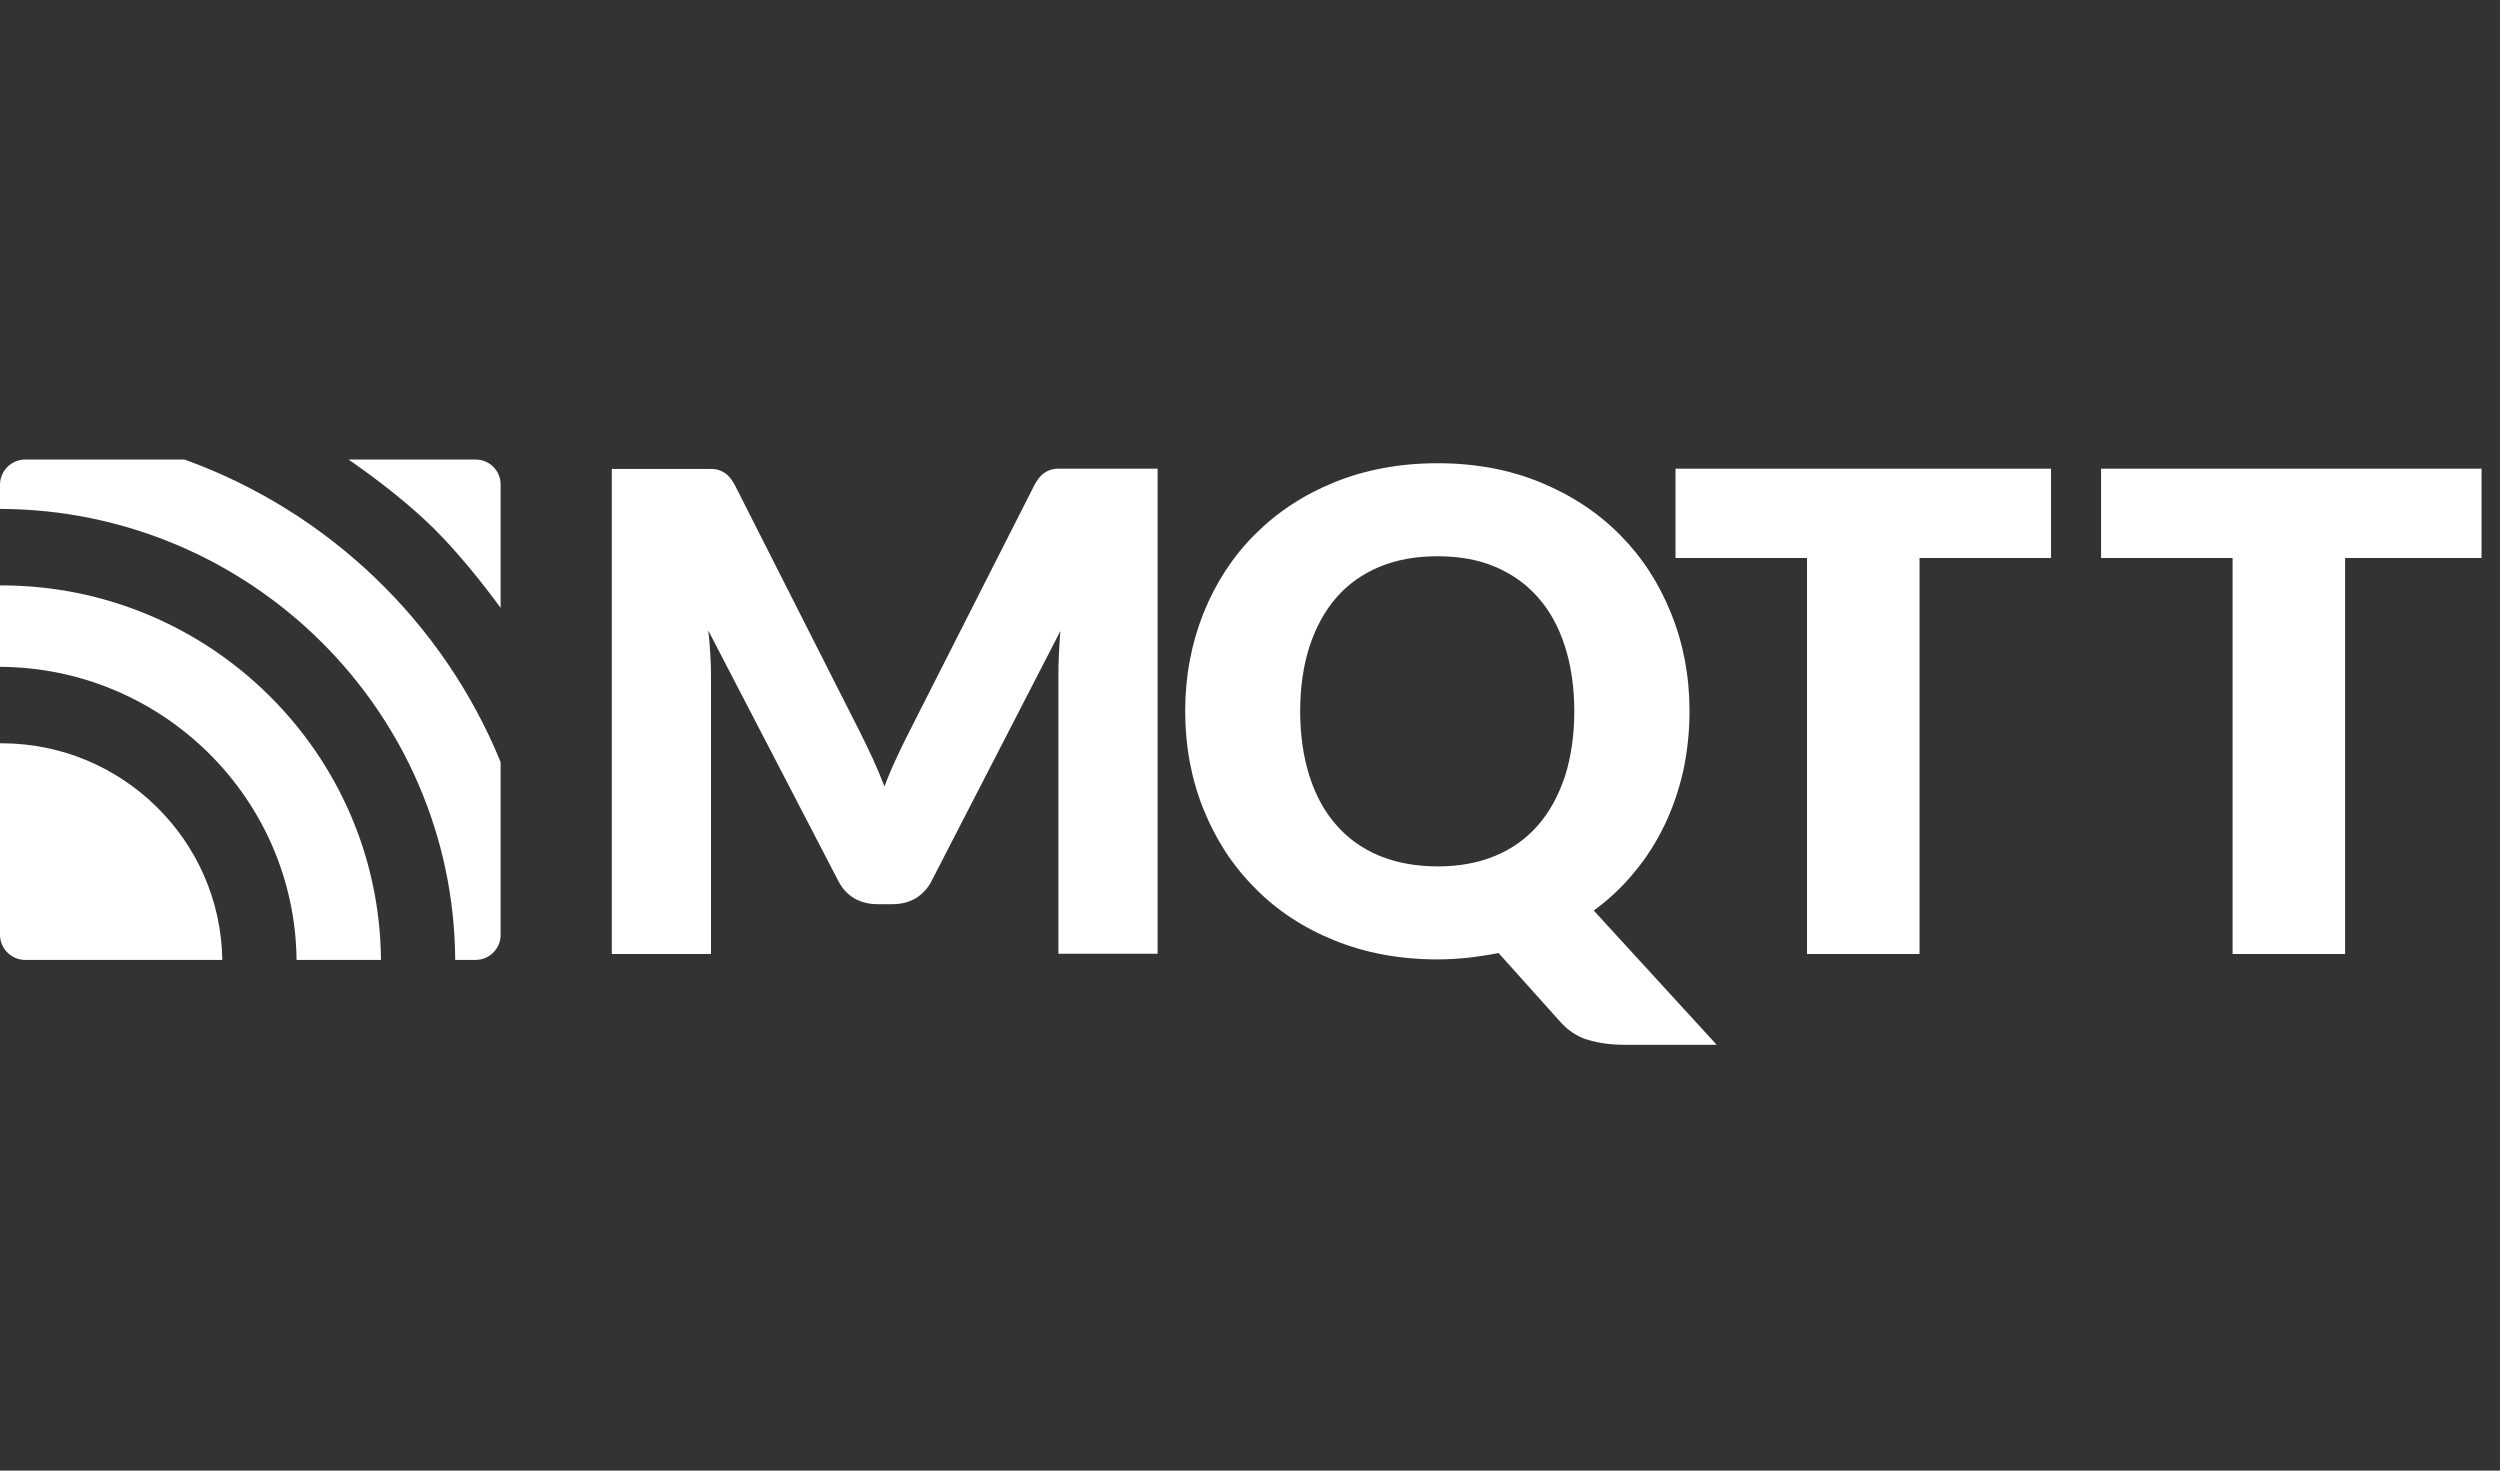
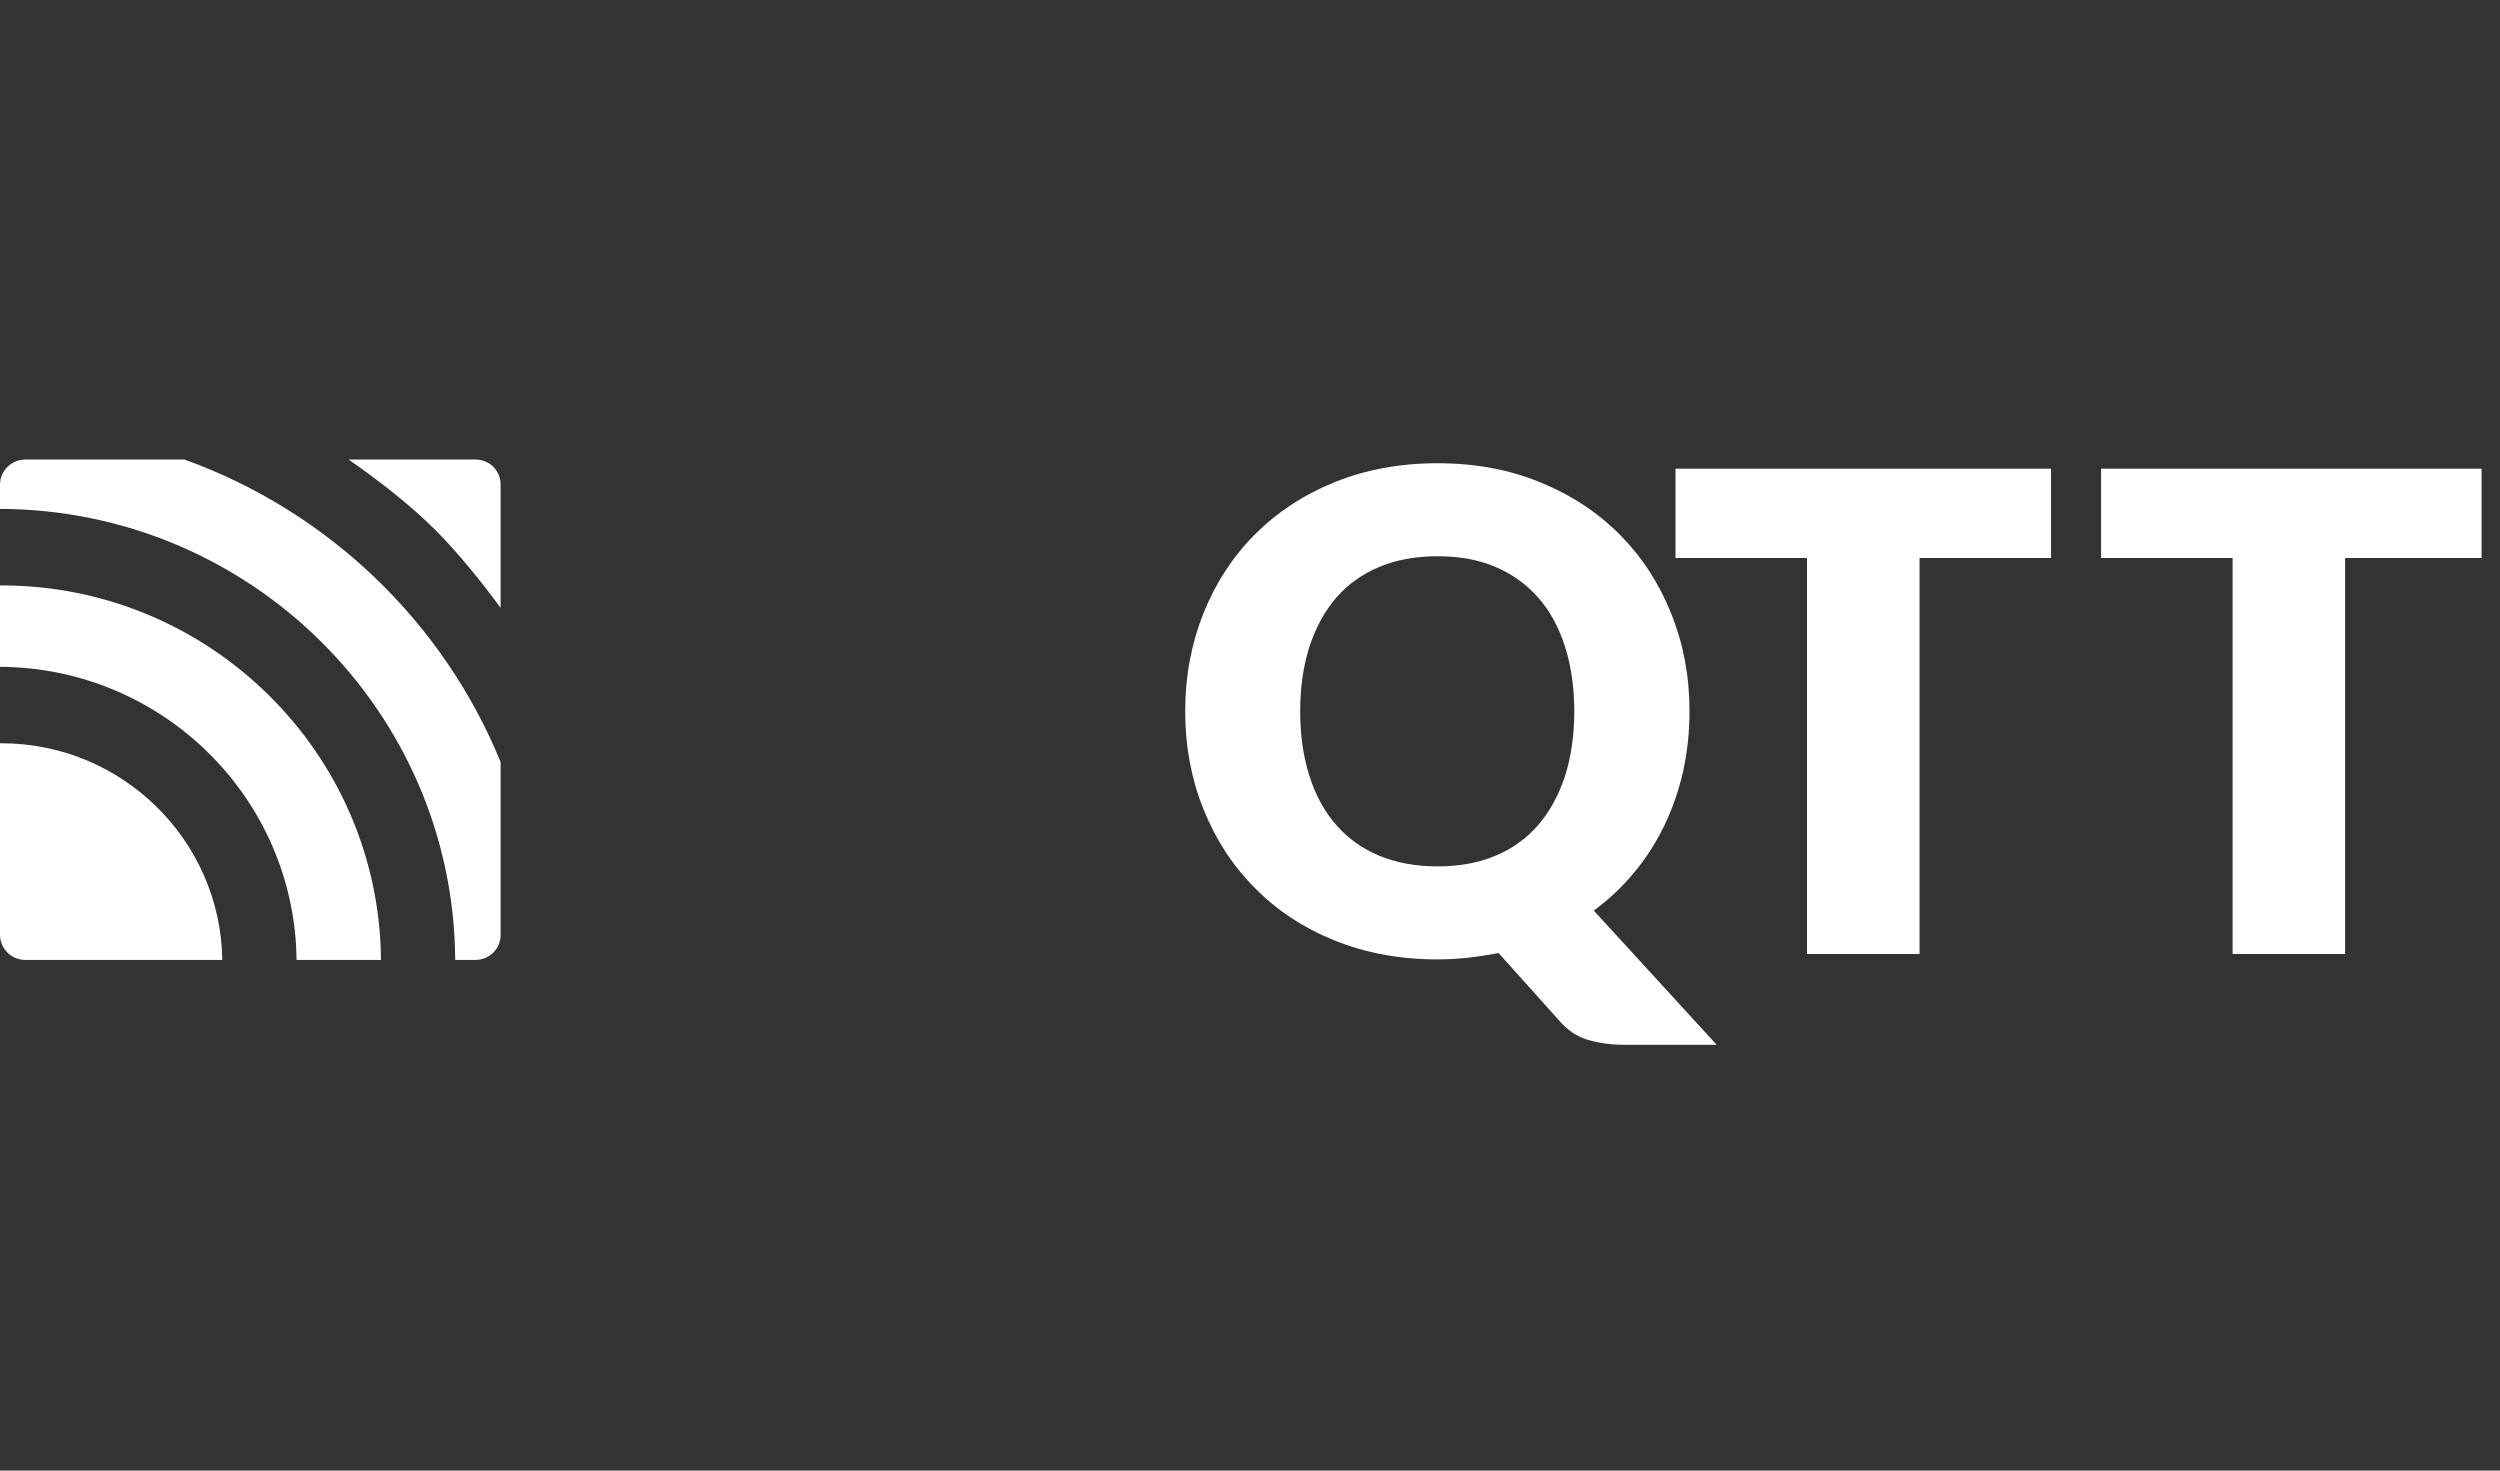
<svg xmlns="http://www.w3.org/2000/svg" width="102" height="60" viewBox="0 0 102 60" fill="none">
  <rect x="0" y="0" width="102" height="60" fill="#333333" stroke="none" />
  <g clip-path="url(#clip0_1232_4949)">
-     <path d="M35.603 30.94C35.774 31.313 35.935 31.695 36.086 32.088C36.237 31.685 36.398 31.303 36.579 30.92C36.75 30.548 36.931 30.175 37.113 29.823L42.196 19.807C42.287 19.636 42.377 19.505 42.478 19.404C42.569 19.313 42.679 19.243 42.8 19.192C42.921 19.142 43.052 19.122 43.203 19.122C43.354 19.122 43.525 19.122 43.726 19.122H47.23V38.913H43.183V27.538C43.183 26.984 43.213 26.39 43.263 25.746L38.019 35.923C37.858 36.245 37.636 36.477 37.364 36.648C37.092 36.809 36.77 36.89 36.418 36.89H35.794C35.441 36.89 35.129 36.809 34.848 36.648C34.576 36.487 34.354 36.245 34.193 35.923L28.898 25.726C28.939 26.048 28.959 26.36 28.979 26.672C28.999 26.984 29.009 27.276 29.009 27.538V38.923H24.962V19.132H28.465C28.667 19.132 28.838 19.132 28.989 19.132C29.14 19.132 29.271 19.152 29.392 19.203C29.512 19.253 29.613 19.313 29.714 19.414C29.804 19.505 29.905 19.645 29.995 19.817L35.089 29.873C35.26 30.215 35.431 30.568 35.603 30.94Z" fill="white" />
    <path d="M68.932 29.017C68.932 29.873 68.842 30.688 68.671 31.474C68.489 32.259 68.238 32.994 67.906 33.678C67.573 34.363 67.171 35.007 66.677 35.591C66.194 36.185 65.641 36.698 65.026 37.151L70.04 42.627H66.265C65.721 42.627 65.228 42.557 64.785 42.426C64.342 42.295 63.949 42.033 63.607 41.631L61.141 38.883C60.738 38.963 60.336 39.024 59.923 39.074C59.51 39.114 59.087 39.144 58.654 39.144C57.114 39.144 55.715 38.883 54.447 38.369C53.178 37.856 52.091 37.141 51.195 36.225C50.289 35.319 49.594 34.242 49.101 33.014C48.608 31.786 48.356 30.447 48.356 29.017C48.356 27.588 48.608 26.259 49.101 25.021C49.594 23.793 50.289 22.716 51.195 21.81C52.101 20.904 53.178 20.189 54.447 19.675C55.715 19.162 57.114 18.9 58.654 18.9C60.194 18.9 61.594 19.162 62.862 19.686C64.131 20.209 65.208 20.924 66.104 21.83C67 22.736 67.694 23.803 68.187 25.041C68.681 26.269 68.932 27.588 68.932 29.017ZM64.231 29.017C64.231 28.041 64.1 27.155 63.849 26.37C63.597 25.585 63.235 24.92 62.752 24.377C62.278 23.833 61.694 23.42 61.01 23.128C60.325 22.836 59.54 22.695 58.654 22.695C57.769 22.695 56.973 22.836 56.279 23.128C55.584 23.42 55 23.833 54.527 24.377C54.054 24.92 53.691 25.585 53.43 26.37C53.178 27.155 53.047 28.031 53.047 29.017C53.047 30.004 53.178 30.89 53.43 31.675C53.681 32.46 54.044 33.124 54.527 33.668C55 34.212 55.584 34.624 56.279 34.916C56.973 35.198 57.758 35.349 58.654 35.349C59.53 35.349 60.315 35.208 61.01 34.916C61.694 34.635 62.278 34.212 62.752 33.668C63.225 33.124 63.587 32.46 63.849 31.675C64.1 30.89 64.231 30.004 64.231 29.017Z" fill="white" />
    <path d="M83.682 19.122V22.766H78.317V38.923H73.726V22.766H68.361V19.122H83.682Z" fill="white" />
    <path d="M101.247 19.122V22.766H95.68V38.923H91.09V22.766H85.724V19.122H101.247Z" fill="white" />
    <path d="M0.06 30.326C0.04 30.326 0.02 30.326 0 30.326V38.138C0 38.702 0.463 39.165 1.027 39.165H9.07C9 34.282 4.983 30.326 0.06 30.326Z" fill="white" />
    <path d="M0.06 23.885C0.04 23.885 0.02 23.885 0 23.885V27.207C6.634 27.237 12.03 32.572 12.1 39.166H15.543C15.482 30.73 8.557 23.885 0.06 23.885Z" fill="white" />
-     <path d="M20.425 38.148V31.092C18.09 25.374 13.389 20.864 7.53 18.75H1.027C0.463 18.75 0 19.213 0 19.777V20.763C10.207 20.794 18.512 29.018 18.573 39.165H19.398C19.962 39.165 20.425 38.712 20.425 38.148Z" fill="white" />
+     <path d="M20.425 38.148V31.092C18.09 25.374 13.389 20.864 7.53 18.75H1.027C0.463 18.75 0 19.213 0 19.777V20.763C10.207 20.794 18.512 29.018 18.573 39.165H19.398C19.962 39.165 20.425 38.712 20.425 38.148" fill="white" />
    <path d="M17.737 21.599C18.684 22.545 19.65 23.743 20.425 24.8V19.767C20.425 19.203 19.972 18.75 19.408 18.75H14.224C15.422 19.585 16.67 20.542 17.737 21.599Z" fill="white" />
  </g>
  <defs>
    <clipPath id="clip0_1232_4949">
      <rect width="101.25" height="60" fill="white" />
    </clipPath>
  </defs>
</svg>